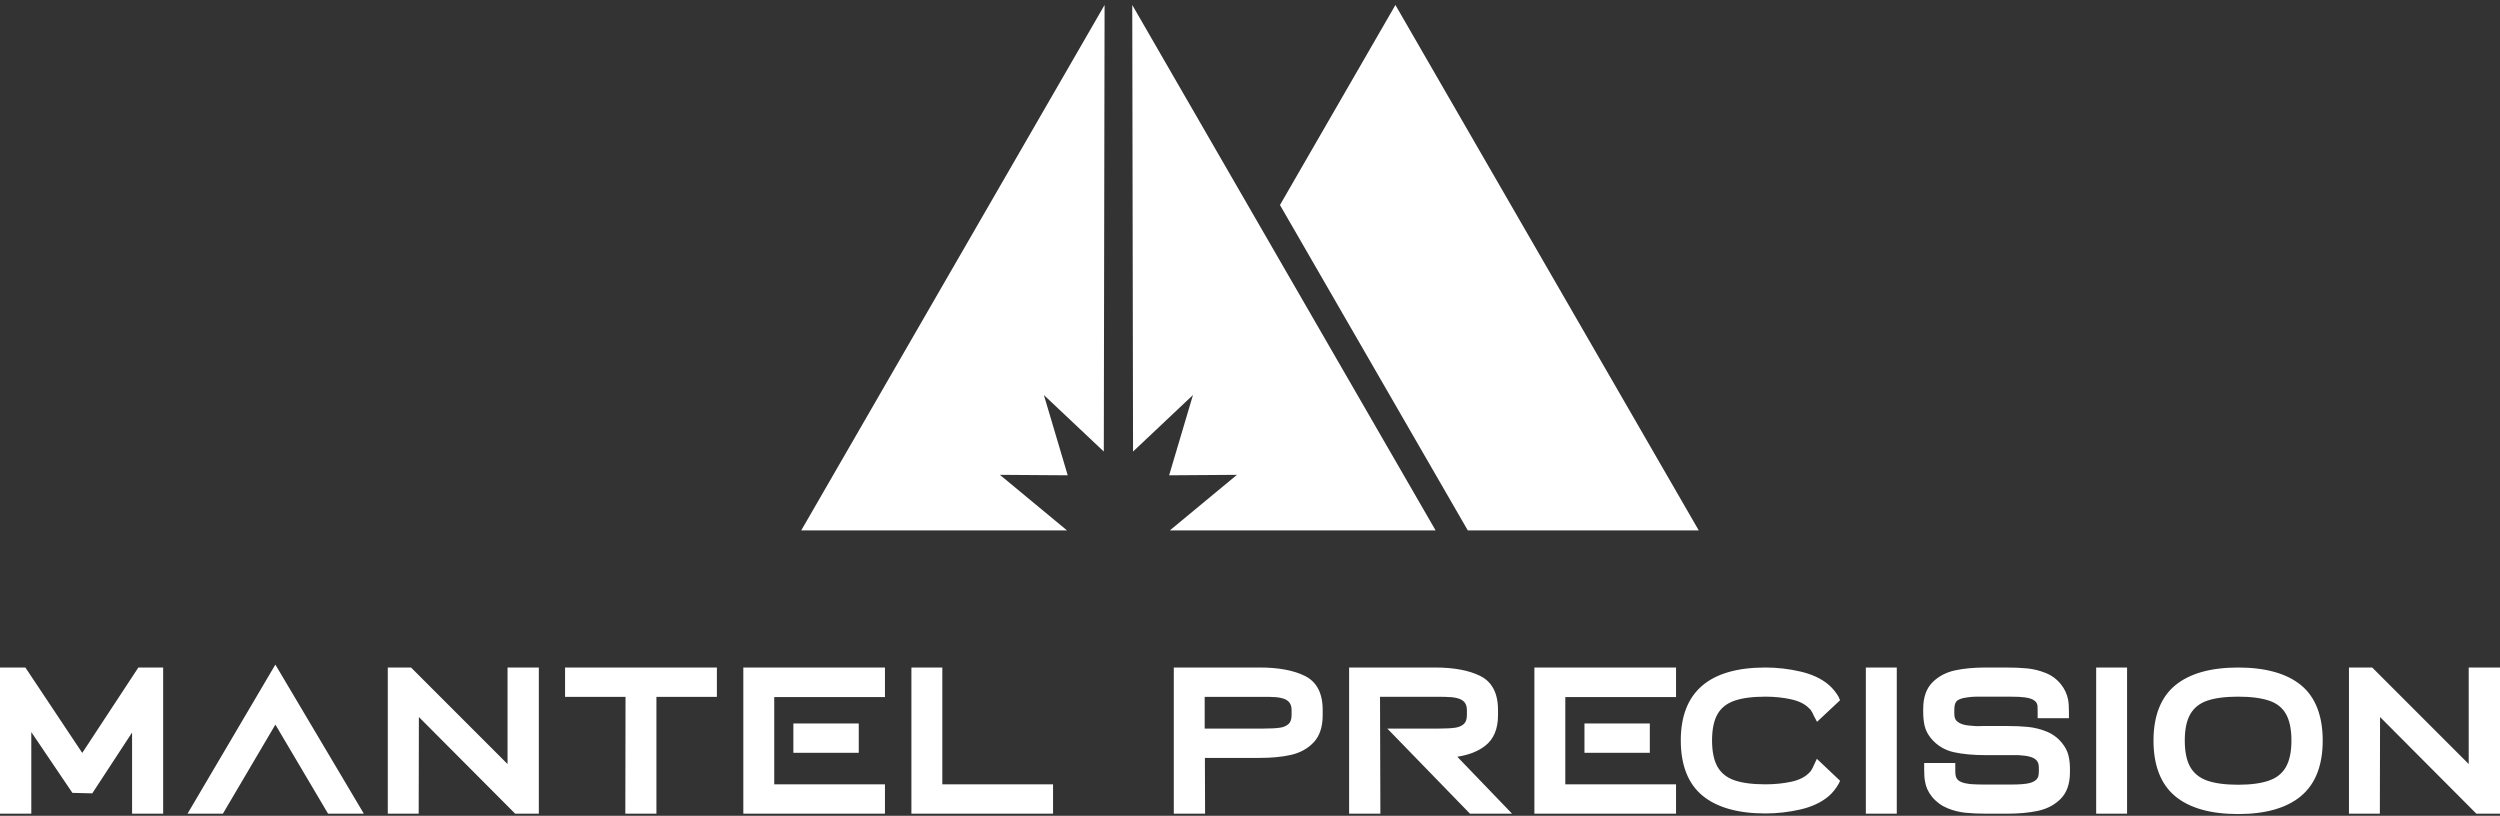
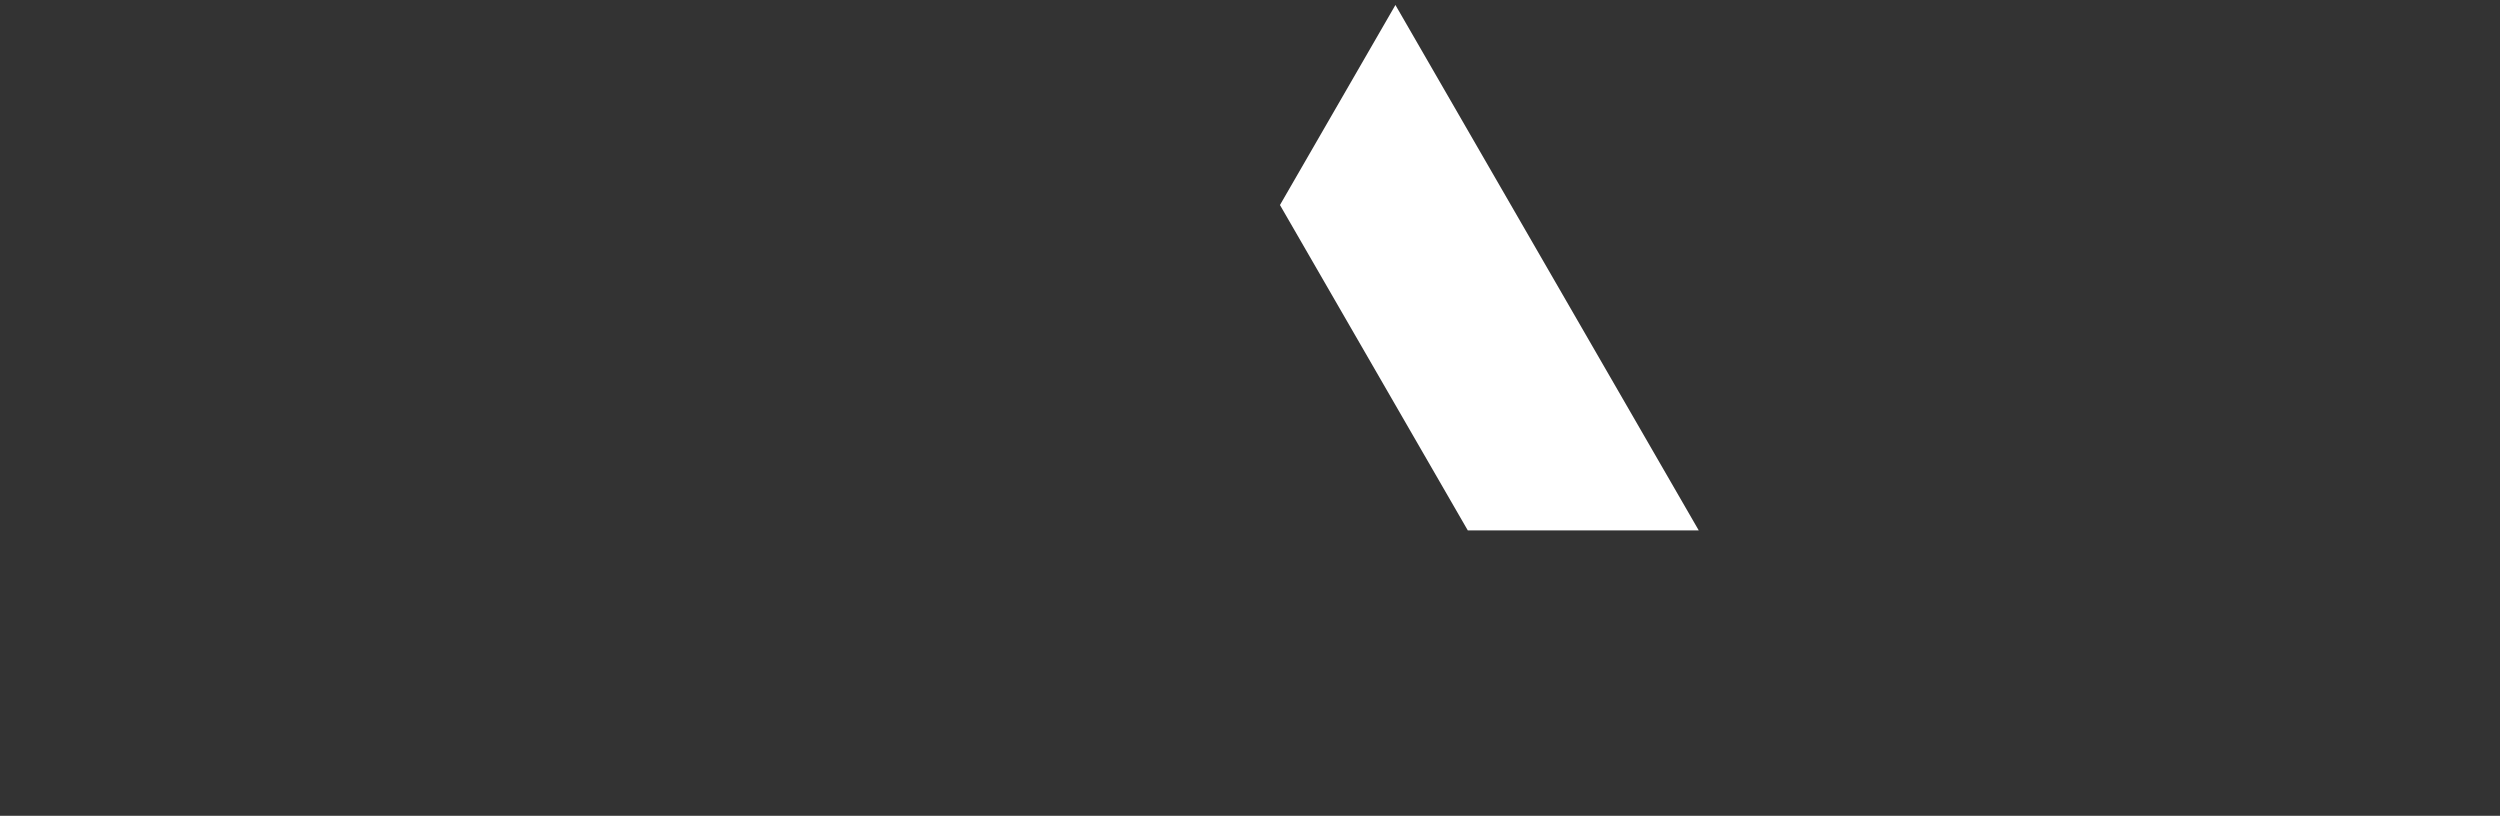
<svg xmlns="http://www.w3.org/2000/svg" width="190" height="62" viewBox="0 0 190 62" fill="none">
  <rect x="0" y="0" width="190" height="62" fill="#333333" stroke="none" />
  <g id="Group 21">
    <path id="Vector" d="M129.105 40.31H111.552L97.277 15.581L106.052 0.38L129.105 40.31Z" fill="white" />
-     <path id="Vector_2" d="M83.948 0.38L83.889 34.317L79.334 30.021L81.146 36.123L75.991 36.087L81.091 40.31L60.894 40.309L83.948 0.38Z" fill="white" />
-     <path id="Vector_3" d="M86.052 0.38L86.112 34.317L90.666 30.021L88.854 36.123L94.009 36.087L88.908 40.31L109.105 40.309L86.052 0.38Z" fill="white" />
-     <path id="Vector_4" d="M10.038 61.84V55.672L7.013 60.294L5.503 60.258L2.379 55.637V61.84H0V50.732H1.929L6.251 57.222L10.514 50.732H12.4V61.84H10.038ZM27.652 61.84L20.927 50.51L14.252 61.84H16.94L20.929 55.07L24.933 61.84H27.653H27.652ZM40.951 61.84V50.732H38.573V58.066L31.24 50.732H29.472V61.84H31.82L31.835 54.492L39.154 61.84H40.95H40.951ZM49.888 61.84V52.96H54.483V50.732H42.945V52.96H47.54L47.525 61.84H49.888ZM67.257 61.84V59.609H58.842V52.977H67.257V50.732H56.493V61.84H67.257ZM65.265 57.214V54.984H60.296V57.214H65.265ZM80.032 61.84V59.609H71.616V50.732H69.267V61.84H80.032ZM91.586 61.84L91.572 57.601H95.758C96.645 57.601 97.437 57.524 98.114 57.372C98.812 57.212 99.391 56.893 99.836 56.421C100.292 55.938 100.524 55.246 100.524 54.365V53.949C100.524 52.679 100.066 51.81 99.162 51.365C98.31 50.945 97.165 50.731 95.759 50.731H89.209V61.839H91.587L91.586 61.84ZM91.556 55.372V52.96H96.293C96.519 52.96 96.658 52.969 96.755 52.977C97.021 52.977 97.278 53.014 97.518 53.086C97.957 53.224 98.161 53.504 98.161 53.967V54.337C98.161 54.653 98.083 54.885 97.933 55.022C97.759 55.176 97.544 55.269 97.272 55.306C96.967 55.35 96.547 55.372 96.025 55.372H91.556ZM114.917 61.84L110.755 57.513C111.632 57.376 112.343 57.097 112.873 56.681C113.52 56.178 113.849 55.399 113.849 54.365V53.949C113.849 52.68 113.39 51.81 112.485 51.365C111.633 50.945 110.488 50.731 109.081 50.731H102.533V61.839H104.909L104.881 52.959H109.616C109.857 52.959 109.996 52.969 110.078 52.976C110.344 52.976 110.601 53.013 110.84 53.085C111.279 53.223 111.484 53.503 111.484 53.966V54.336C111.484 54.659 111.408 54.883 111.255 55.022C111.086 55.173 110.865 55.269 110.596 55.306C110.288 55.35 109.869 55.372 109.349 55.372H105.437L111.719 61.84H114.916H114.917ZM127.379 61.84V59.609H118.963V52.977H127.379V50.732H116.614V61.84H127.379ZM125.386 57.214V54.984H120.419V57.214H125.386ZM136.823 61.522C137.723 61.313 138.456 60.966 139.004 60.487C139.279 60.247 139.521 59.947 139.73 59.583L139.848 59.341L138.081 57.669L137.848 58.171C137.826 58.212 137.806 58.256 137.784 58.307C137.784 58.307 137.746 58.389 137.737 58.407C137.695 58.462 137.654 58.528 137.618 58.601C137.615 58.606 137.595 58.634 137.499 58.73C137.195 59.05 136.743 59.278 136.157 59.408C135.543 59.542 134.874 59.609 134.171 59.609C133.187 59.609 132.389 59.504 131.801 59.296C131.235 59.097 130.812 58.758 130.54 58.29C130.259 57.806 130.116 57.127 130.116 56.271C130.116 55.415 130.259 54.739 130.54 54.26C130.812 53.795 131.236 53.459 131.802 53.26C132.391 53.052 133.188 52.946 134.172 52.946C134.878 52.946 135.545 53.016 136.157 53.156C136.743 53.288 137.196 53.518 137.5 53.841L137.512 53.854L137.527 53.866C137.579 53.906 137.596 53.926 137.598 53.926L137.606 53.947L137.736 54.156C137.757 54.192 137.774 54.221 137.786 54.256C137.805 54.306 137.825 54.352 137.851 54.401L138.096 54.858L139.844 53.22L139.732 52.955L139.723 52.941C139.522 52.602 139.281 52.308 139.006 52.067C138.457 51.589 137.723 51.241 136.825 51.036C135.954 50.833 135.062 50.731 134.173 50.731C129.904 50.731 127.74 52.595 127.74 56.27C127.74 58.159 128.299 59.574 129.402 60.478C130.49 61.37 132.095 61.823 134.173 61.823C135.058 61.823 135.95 61.721 136.825 61.521L136.823 61.522ZM144.155 61.84V50.732H141.805V61.84H144.155ZM152.55 61.84C153.428 61.84 154.212 61.768 154.88 61.626C155.575 61.476 156.155 61.17 156.607 60.716C157.078 60.246 157.316 59.566 157.316 58.694V58.455C157.316 58.047 157.275 57.688 157.196 57.387C157.116 57.07 156.947 56.756 156.7 56.453C156.39 56.069 155.993 55.778 155.519 55.588C155.059 55.407 154.593 55.292 154.135 55.247C153.683 55.2 153.15 55.177 152.551 55.177H150.676C150.615 55.177 150.541 55.179 150.454 55.184L150.406 55.186C150.376 55.187 150.345 55.188 150.312 55.188C150.239 55.188 150.158 55.184 150.062 55.177C149.705 55.16 149.422 55.123 149.223 55.068C148.986 55 148.806 54.901 148.687 54.773C148.581 54.66 148.527 54.478 148.527 54.232V54.023C148.527 53.839 148.537 53.692 148.56 53.583C148.576 53.495 148.614 53.412 148.676 53.326C148.793 53.166 149.077 53.054 149.505 53.002C149.755 52.964 150.007 52.945 150.252 52.945H152.683C152.996 52.945 153.242 52.95 153.411 52.959C153.733 52.978 153.976 53.007 154.135 53.043C154.707 53.173 154.818 53.442 154.849 53.617C154.858 53.698 154.861 53.834 154.861 54.023V54.583H157.239V54.128C157.239 53.694 157.218 53.381 157.175 53.176C157.091 52.745 156.91 52.355 156.642 52.022C156.329 51.624 155.931 51.327 155.46 51.142C155.01 50.963 154.542 50.847 154.066 50.798C153.604 50.754 153.063 50.731 152.461 50.731H150.928C150.04 50.731 149.256 50.803 148.597 50.945C147.908 51.091 147.327 51.398 146.869 51.855C146.401 52.323 146.163 53.003 146.163 53.876V54.083C146.163 54.496 146.2 54.862 146.273 55.169C146.35 55.496 146.505 55.801 146.751 56.104C147.209 56.659 147.801 57.017 148.508 57.17C149.177 57.317 149.992 57.391 150.928 57.391H153.413C153.757 57.41 154.037 57.448 154.249 57.504C154.479 57.561 154.659 57.658 154.782 57.791C154.896 57.917 154.952 58.097 154.952 58.337V58.59C154.952 58.743 154.943 58.855 154.925 58.935C154.873 59.218 154.651 59.407 154.245 59.512C153.963 59.587 153.497 59.624 152.863 59.624H150.809C150.481 59.624 150.243 59.62 150.067 59.608C149.826 59.608 149.583 59.58 149.343 59.525C149.123 59.475 148.951 59.4 148.831 59.299C148.724 59.209 148.657 59.091 148.626 58.925C148.61 58.857 148.602 58.739 148.602 58.575V57.987H146.237V58.471C146.237 58.878 146.259 59.188 146.3 59.384C146.366 59.81 146.548 60.207 146.843 60.567C147.164 60.953 147.559 61.241 148.017 61.428C148.46 61.609 148.92 61.724 149.383 61.77C149.829 61.816 150.364 61.84 150.974 61.84H152.553H152.55ZM161.657 61.84V50.732H159.309V61.84H161.657ZM174.868 60.507C175.969 59.591 176.526 58.171 176.526 56.284C176.526 54.398 175.97 52.967 174.874 52.07C173.79 51.182 172.182 50.732 170.096 50.732C168.01 50.732 166.414 51.185 165.325 52.078C164.224 52.984 163.666 54.4 163.666 56.285C163.666 58.171 164.221 59.606 165.318 60.515C166.399 61.412 168.006 61.868 170.096 61.868C172.186 61.868 173.782 61.41 174.868 60.508V60.507ZM172.481 53.259C173.053 53.46 173.463 53.79 173.734 54.266C174.009 54.748 174.149 55.428 174.149 56.284C174.149 57.141 174.006 57.808 173.727 58.297C173.449 58.78 173.033 59.114 172.459 59.319C171.864 59.531 171.069 59.64 170.096 59.64C169.123 59.64 168.318 59.532 167.727 59.321C167.163 59.117 166.738 58.775 166.466 58.304C166.185 57.822 166.043 57.144 166.043 56.285C166.043 55.426 166.185 54.75 166.467 54.268C166.738 53.798 167.162 53.459 167.725 53.26C168.316 53.052 169.113 52.946 170.095 52.946C171.077 52.946 171.891 53.052 172.48 53.26L172.481 53.259ZM190 61.84V50.732H187.622V58.066L180.289 50.732H178.521V61.84H180.869L180.884 54.492L188.204 61.84H189.999H190Z" fill="white" />
  </g>
</svg>